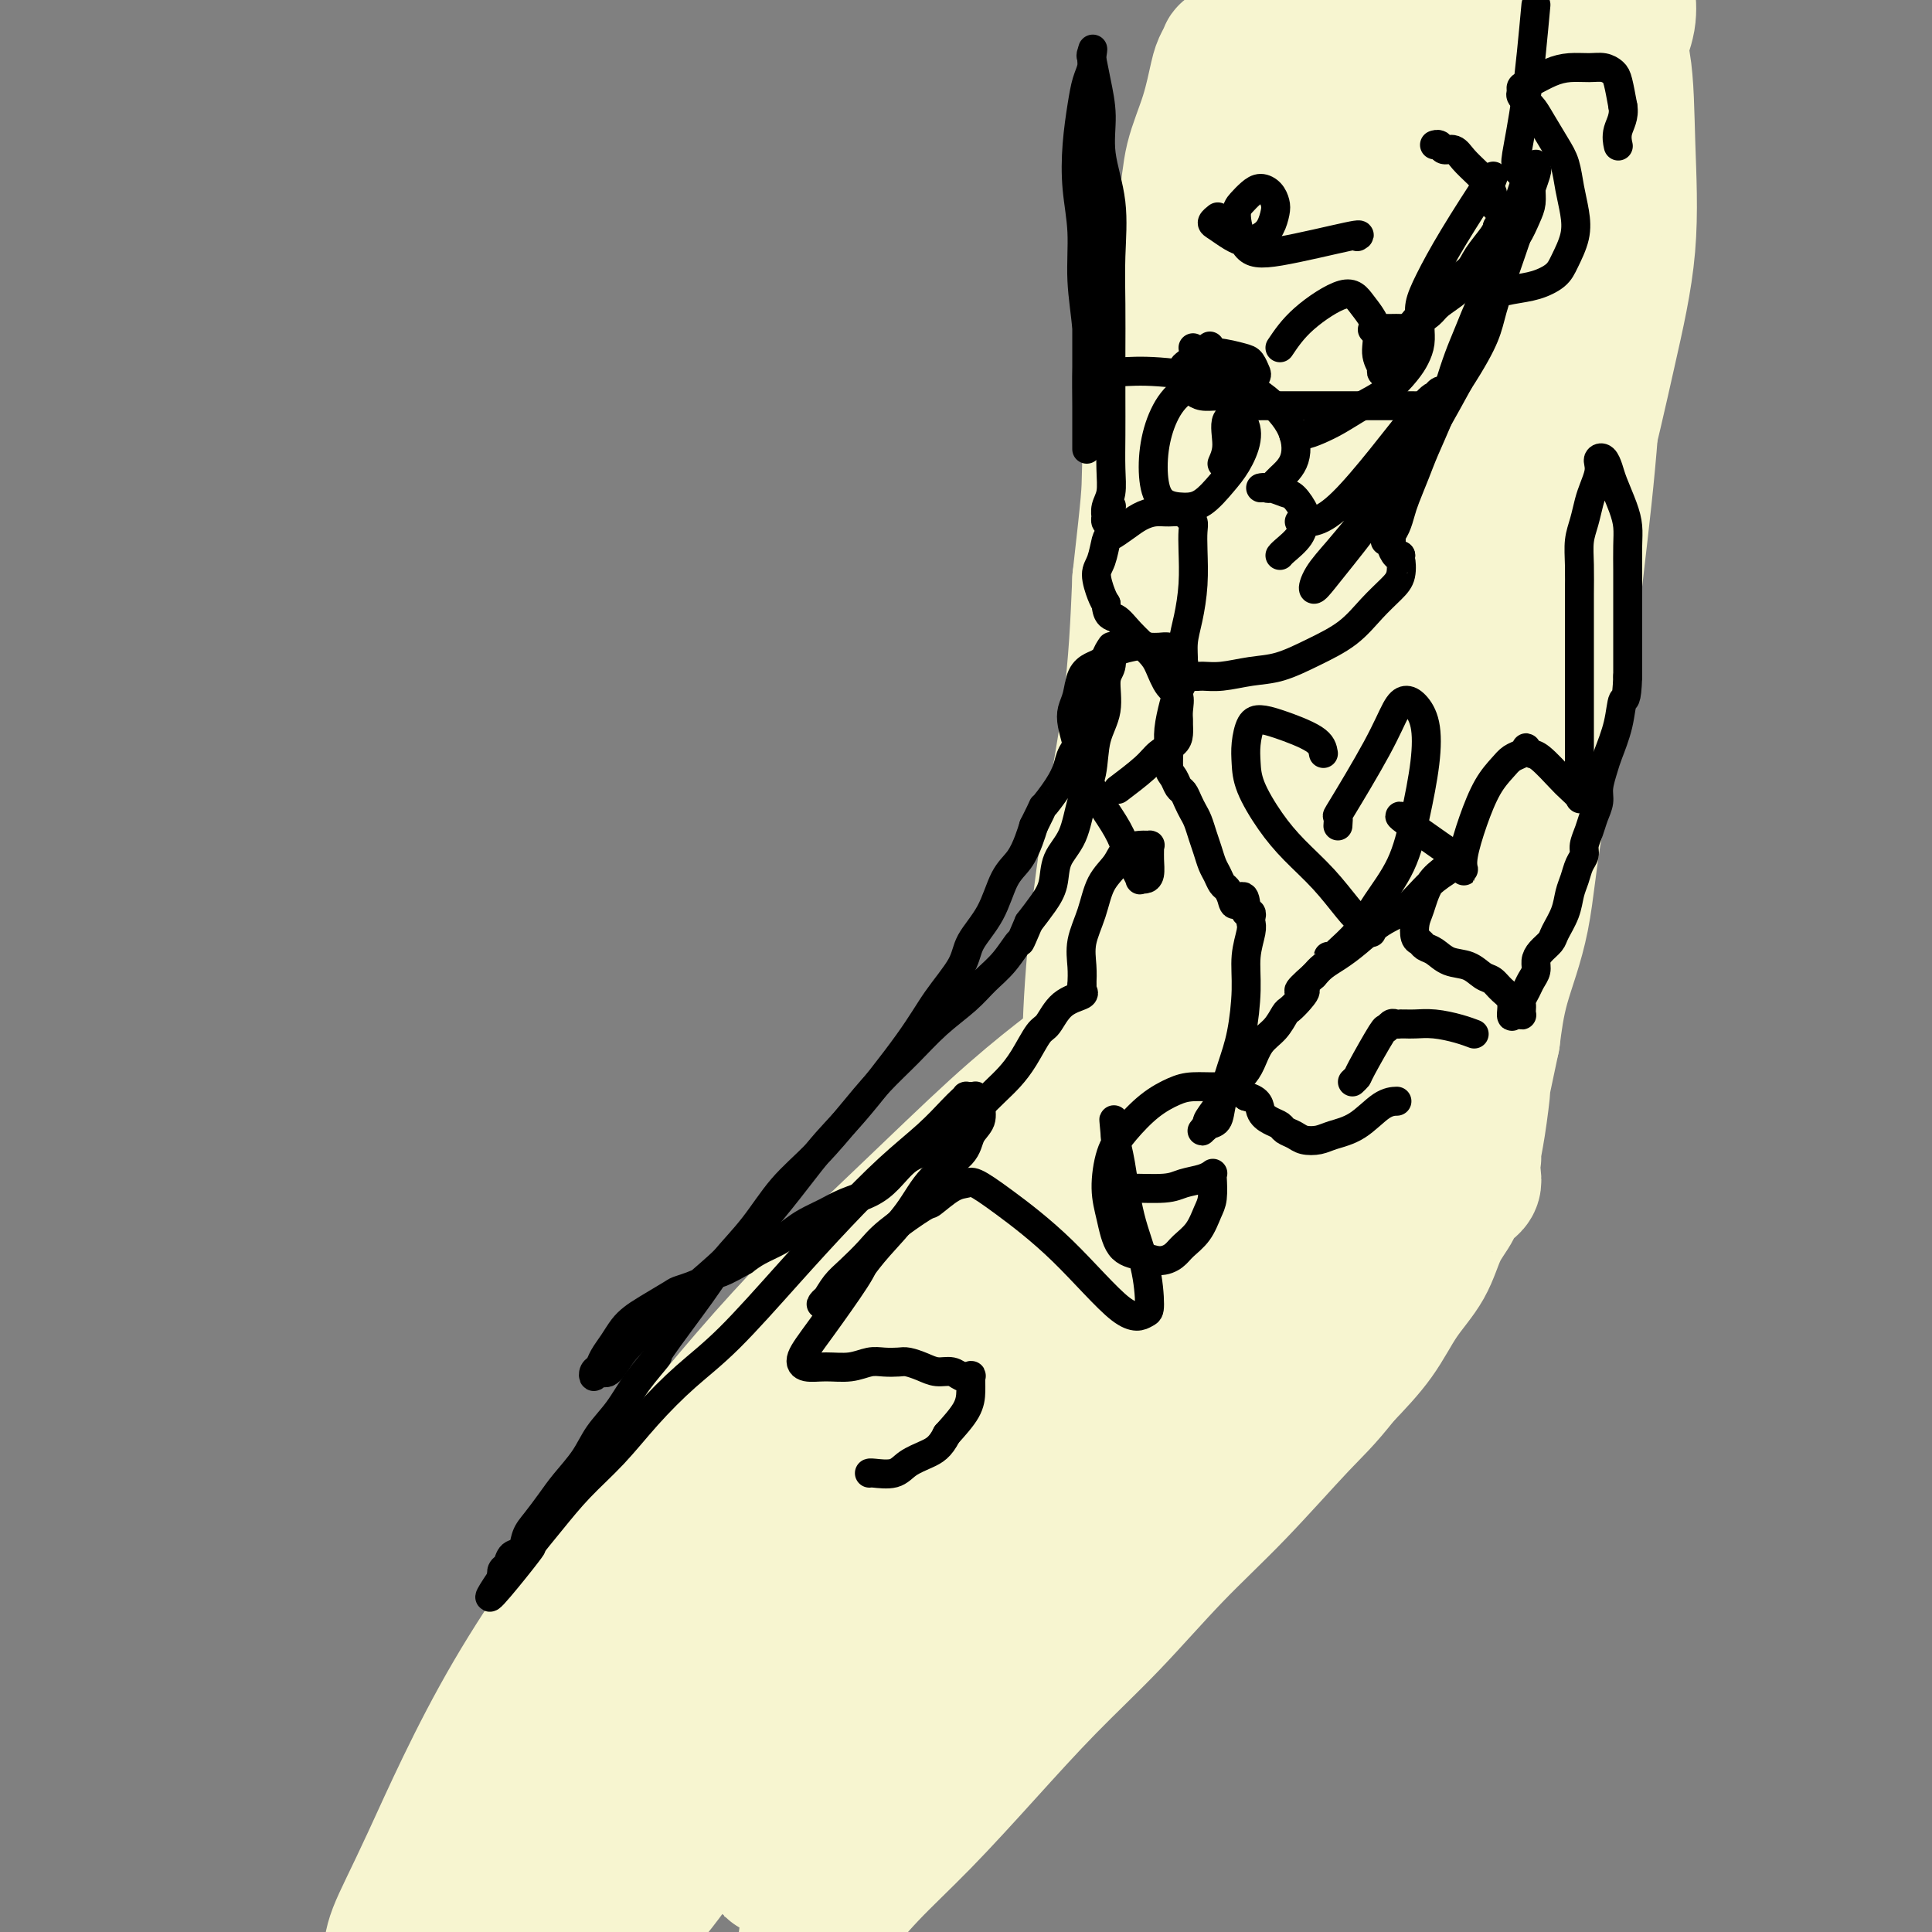
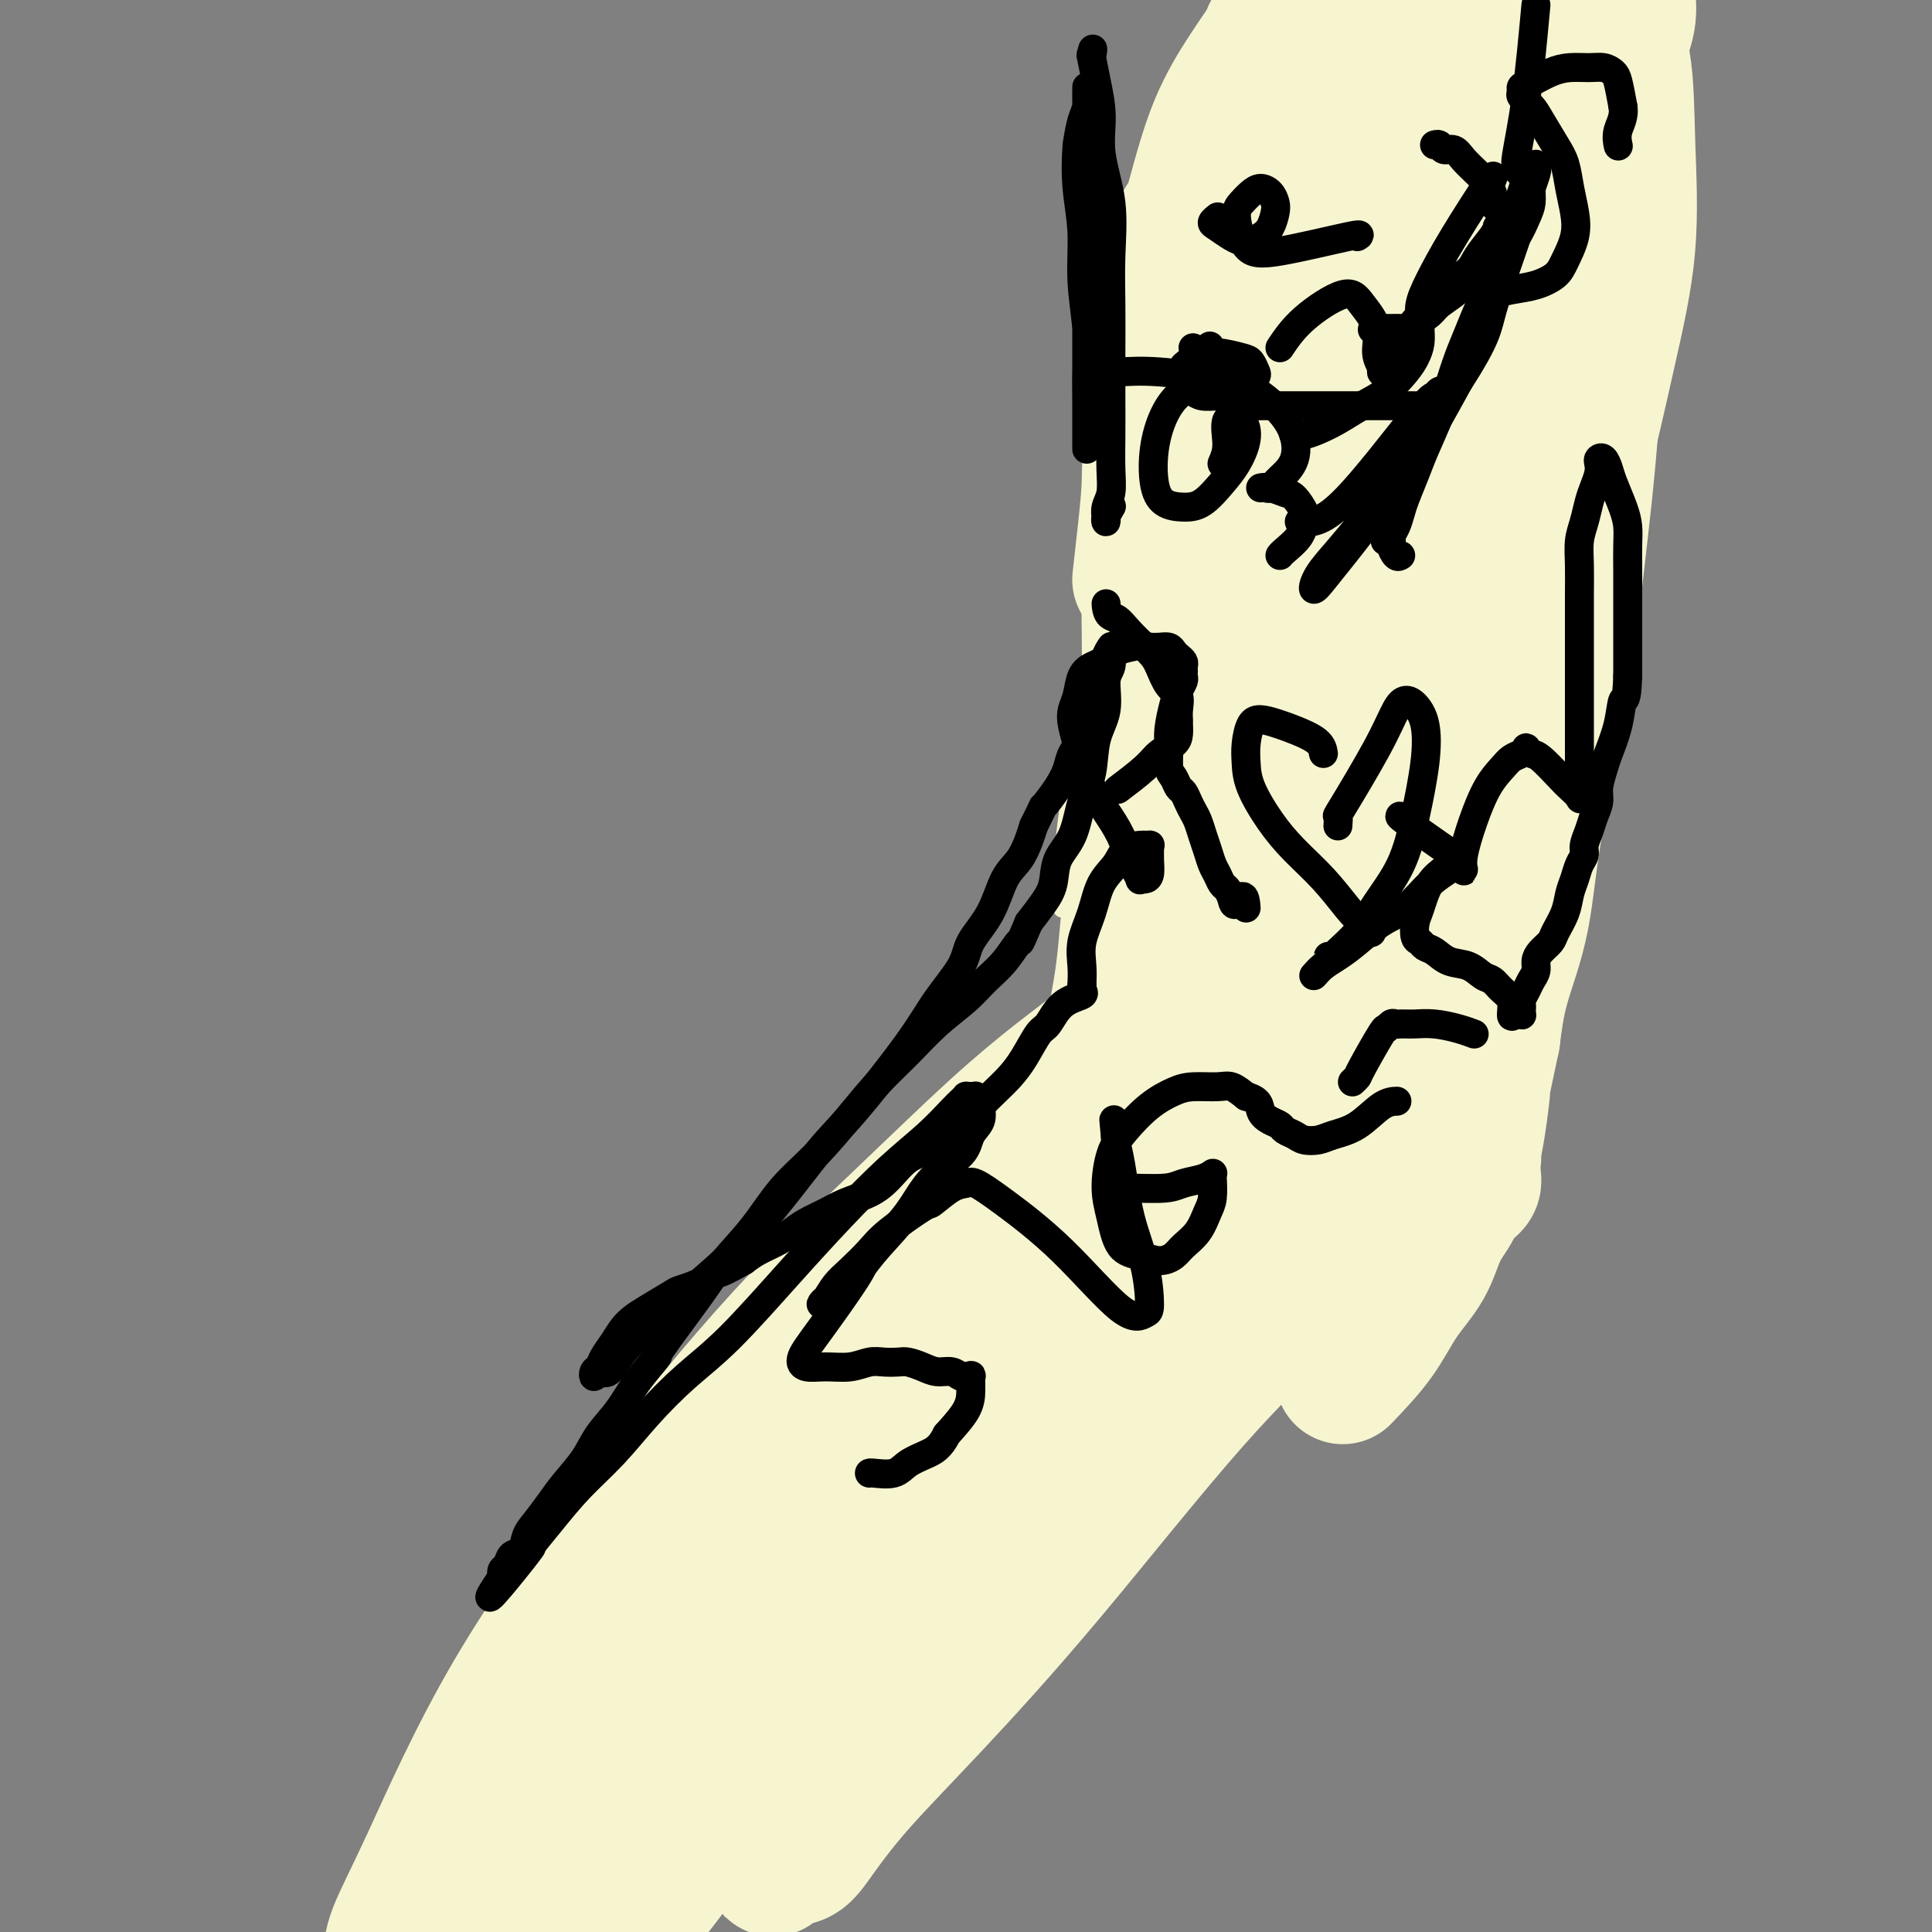
<svg xmlns="http://www.w3.org/2000/svg" viewBox="0 0 400 400" version="1.1">
  <rect x="0" y="0" width="400" height="400" fill="#808080" stroke="none" />
  <g fill="none" stroke="#F7F5D0" stroke-width="4" stroke-linecap="round" stroke-linejoin="round">
    <path d="M242,22c-0.345,10.149 -0.689,20.298 -1,29c-0.311,8.702 -0.587,15.957 -2,24c-1.413,8.043 -3.962,16.874 -6,26c-2.038,9.126 -3.565,18.546 -5,27c-1.435,8.454 -2.777,15.940 -4,23c-1.223,7.060 -2.328,13.692 -3,19c-0.672,5.308 -0.910,9.290 -1,12c-0.090,2.710 -0.033,4.148 0,5c0.033,0.852 0.043,1.116 0,1c-0.043,-0.116 -0.137,-0.614 0,-3c0.137,-2.386 0.506,-6.660 2,-14c1.494,-7.340 4.112,-17.744 7,-28c2.888,-10.256 6.045,-20.362 9,-30c2.955,-9.638 5.710,-18.807 8,-27c2.290,-8.193 4.117,-15.411 6,-22c1.883,-6.589 3.823,-12.550 5,-17c1.177,-4.450 1.593,-7.388 2,-10c0.407,-2.612 0.806,-4.896 1,-6c0.194,-1.104 0.185,-1.028 0,-1c-0.185,0.028 -0.544,0.007 -1,1c-0.456,0.993 -1.007,2.998 -3,9c-1.993,6.002 -5.426,16.001 -8,26c-2.574,9.999 -4.287,20.000 -6,30" />
    <path d="M242,96c-3.546,15.586 -3.412,22.049 -4,30c-0.588,7.951 -1.898,17.388 -3,26c-1.102,8.612 -1.998,16.397 -3,23c-1.002,6.603 -2.112,12.023 -3,16c-0.888,3.977 -1.555,6.511 -2,9c-0.445,2.489 -0.669,4.932 -1,6c-0.331,1.068 -0.769,0.760 -1,1c-0.231,0.240 -0.254,1.026 0,0c0.254,-1.026 0.787,-3.865 1,-5c0.213,-1.135 0.107,-0.568 0,0" />
  </g>
  <g fill="none" stroke="#F7F5D0" stroke-width="28" stroke-linecap="round" stroke-linejoin="round">
    <path d="M258,26c-0.349,7.279 -0.699,14.557 -2,22c-1.301,7.443 -3.555,15.049 -5,21c-1.445,5.951 -2.081,10.247 -3,15c-0.919,4.753 -2.122,9.963 -3,16c-0.878,6.037 -1.432,12.900 -2,20c-0.568,7.100 -1.149,14.435 -2,22c-0.851,7.565 -1.972,15.359 -3,23c-1.028,7.641 -1.963,15.128 -3,22c-1.037,6.872 -2.176,13.128 -3,19c-0.824,5.872 -1.332,11.361 -2,16c-0.668,4.639 -1.496,8.428 -2,12c-0.504,3.572 -0.685,6.927 -1,9c-0.315,2.073 -0.764,2.864 -1,3c-0.236,0.136 -0.258,-0.384 0,-1c0.258,-0.616 0.797,-1.329 1,-4c0.203,-2.671 0.069,-7.301 1,-14c0.931,-6.699 2.928,-15.466 4,-22c1.072,-6.534 1.220,-10.836 2,-18c0.780,-7.164 2.193,-17.189 3,-26c0.807,-8.811 1.010,-16.408 1,-24c-0.010,-7.592 -0.232,-15.181 0,-22c0.232,-6.819 0.918,-12.869 1,-19c0.082,-6.131 -0.439,-12.343 0,-18c0.439,-5.657 1.840,-10.759 3,-16c1.160,-5.241 2.080,-10.620 3,-16" />
-     <path d="M245,46c1.229,-7.468 1.300,-10.138 2,-13c0.700,-2.862 2.029,-5.915 3,-9c0.971,-3.085 1.584,-6.203 2,-8c0.416,-1.797 0.633,-2.273 1,-3c0.367,-0.727 0.882,-1.706 1,-2c0.118,-0.294 -0.161,0.096 0,0c0.161,-0.096 0.760,-0.677 1,0c0.240,0.677 0.119,2.614 0,4c-0.119,1.386 -0.238,2.223 0,4c0.238,1.777 0.831,4.495 1,7c0.169,2.505 -0.085,4.797 0,10c0.085,5.203 0.511,13.318 0,21c-0.511,7.682 -1.959,14.932 -3,23c-1.041,8.068 -1.676,16.955 -3,26c-1.324,9.045 -3.338,18.247 -5,27c-1.662,8.753 -2.974,17.057 -4,25c-1.026,7.943 -1.766,15.524 -3,22c-1.234,6.476 -2.960,11.848 -4,17c-1.040,5.152 -1.393,10.083 -2,14c-0.607,3.917 -1.468,6.818 -2,9c-0.532,2.182 -0.734,3.643 -1,5c-0.266,1.357 -0.595,2.610 -1,3c-0.405,0.390 -0.886,-0.084 -1,0c-0.114,0.084 0.141,0.724 0,0c-0.141,-0.724 -0.676,-2.813 -1,-6c-0.324,-3.187 -0.437,-7.473 0,-15c0.437,-7.527 1.425,-18.296 3,-29c1.575,-10.704 3.736,-21.344 5,-31c1.264,-9.656 1.632,-18.328 2,-27" />
    <path d="M236,120c1.971,-17.437 1.897,-17.531 2,-22c0.103,-4.469 0.382,-13.313 1,-20c0.618,-6.687 1.573,-11.216 3,-17c1.427,-5.784 3.325,-12.822 5,-19c1.675,-6.178 3.128,-11.497 5,-16c1.872,-4.503 4.165,-8.189 6,-11c1.835,-2.811 3.213,-4.746 4,-6c0.787,-1.254 0.982,-1.826 1,-2c0.018,-0.174 -0.140,0.050 0,0c0.140,-0.050 0.577,-0.376 1,0c0.423,0.376 0.831,1.452 1,3c0.169,1.548 0.099,3.567 0,5c-0.099,1.433 -0.225,2.279 0,5c0.225,2.721 0.803,7.319 1,12c0.197,4.681 0.013,9.447 0,16c-0.013,6.553 0.145,14.892 0,23c-0.145,8.108 -0.594,15.984 -1,25c-0.406,9.016 -0.769,19.172 -1,29c-0.231,9.828 -0.330,19.327 -1,29c-0.670,9.673 -1.912,19.520 -3,28c-1.088,8.480 -2.021,15.592 -3,22c-0.979,6.408 -2.003,12.113 -3,17c-0.997,4.887 -1.967,8.956 -3,12c-1.033,3.044 -2.128,5.061 -3,7c-0.872,1.939 -1.519,3.798 -2,5c-0.481,1.202 -0.796,1.745 -1,2c-0.204,0.255 -0.298,0.220 -1,0c-0.702,-0.220 -2.013,-0.626 -3,-2c-0.987,-1.374 -1.650,-3.716 -2,-8c-0.350,-4.284 -0.386,-10.510 0,-19c0.386,-8.490 1.193,-19.245 2,-30" />
    <path d="M241,188c1.104,-14.556 2.864,-26.448 5,-41c2.136,-14.552 4.647,-31.766 7,-48c2.353,-16.234 4.546,-31.487 6,-44c1.454,-12.513 2.168,-22.286 3,-30c0.832,-7.714 1.782,-13.369 3,-18c1.218,-4.631 2.704,-8.237 4,-11c1.296,-2.763 2.401,-4.682 3,-6c0.599,-1.318 0.692,-2.034 1,-2c0.308,0.034 0.831,0.819 1,2c0.169,1.181 -0.014,2.758 0,5c0.014,2.242 0.227,5.149 0,8c-0.227,2.851 -0.894,5.647 -1,11c-0.106,5.353 0.351,13.264 1,21c0.649,7.736 1.492,15.296 2,23c0.508,7.704 0.681,15.552 1,24c0.319,8.448 0.783,17.495 1,27c0.217,9.505 0.186,19.466 0,29c-0.186,9.534 -0.528,18.641 -1,27c-0.472,8.359 -1.076,15.971 -2,22c-0.924,6.029 -2.169,10.476 -3,15c-0.831,4.524 -1.249,9.123 -2,12c-0.751,2.877 -1.836,4.030 -3,6c-1.164,1.970 -2.409,4.757 -3,6c-0.591,1.243 -0.530,0.943 -1,1c-0.470,0.057 -1.472,0.472 -2,1c-0.528,0.528 -0.581,1.169 -1,1c-0.419,-0.169 -1.205,-1.148 -2,-2c-0.795,-0.852 -1.599,-1.575 -2,-5c-0.401,-3.425 -0.400,-9.550 0,-16c0.400,-6.450 1.200,-13.225 2,-20" />
    <path d="M258,186c1.159,-11.453 3.055,-22.086 5,-35c1.945,-12.914 3.937,-28.109 6,-43c2.063,-14.891 4.195,-29.477 6,-42c1.805,-12.523 3.281,-22.984 5,-32c1.719,-9.016 3.680,-16.589 5,-23c1.320,-6.411 2.000,-11.661 3,-16c1.000,-4.339 2.321,-7.767 3,-10c0.679,-2.233 0.718,-3.271 1,-4c0.282,-0.729 0.809,-1.147 1,-1c0.191,0.147 0.045,0.861 0,2c-0.045,1.139 0.010,2.705 0,5c-0.010,2.295 -0.084,5.319 0,8c0.084,2.681 0.325,5.019 1,10c0.675,4.981 1.784,12.604 3,20c1.216,7.396 2.539,14.565 3,22c0.461,7.435 0.060,15.135 0,23c-0.060,7.865 0.221,15.895 0,25c-0.221,9.105 -0.944,19.284 -2,29c-1.056,9.716 -2.445,18.970 -4,28c-1.555,9.030 -3.274,17.837 -5,26c-1.726,8.163 -3.457,15.682 -5,22c-1.543,6.318 -2.896,11.433 -4,16c-1.104,4.567 -1.958,8.584 -3,12c-1.042,3.416 -2.272,6.232 -3,8c-0.728,1.768 -0.953,2.489 -1,3c-0.047,0.511 0.084,0.814 0,1c-0.084,0.186 -0.383,0.256 -1,0c-0.617,-0.256 -1.551,-0.838 -2,-2c-0.449,-1.162 -0.414,-2.903 0,-6c0.414,-3.097 1.207,-7.548 2,-12" />
    <path d="M272,220c1.228,-6.889 3.296,-15.113 5,-25c1.704,-9.887 3.042,-21.437 5,-34c1.958,-12.563 4.534,-26.138 7,-40c2.466,-13.862 4.820,-28.011 7,-40c2.180,-11.989 4.187,-21.818 6,-30c1.813,-8.182 3.434,-14.717 5,-21c1.566,-6.283 3.077,-12.314 5,-17c1.923,-4.686 4.259,-8.026 6,-11c1.741,-2.974 2.886,-5.581 4,-8c1.114,-2.419 2.196,-4.649 3,-6c0.804,-1.351 1.329,-1.821 2,-2c0.671,-0.179 1.487,-0.067 2,0c0.513,0.067 0.722,0.088 1,1c0.278,0.912 0.624,2.715 1,4c0.376,1.285 0.783,2.052 1,4c0.217,1.948 0.244,5.078 1,8c0.756,2.922 2.243,5.636 3,10c0.757,4.364 0.786,10.377 1,17c0.214,6.623 0.615,13.855 0,21c-0.615,7.145 -2.245,14.202 -4,22c-1.755,7.798 -3.634,16.336 -6,25c-2.366,8.664 -5.218,17.455 -8,26c-2.782,8.545 -5.494,16.844 -8,25c-2.506,8.156 -4.805,16.168 -7,24c-2.195,7.832 -4.286,15.483 -6,23c-1.714,7.517 -3.051,14.900 -4,21c-0.949,6.100 -1.508,10.916 -2,15c-0.492,4.084 -0.915,7.435 -1,10c-0.085,2.565 0.170,4.344 0,5c-0.170,0.656 -0.763,0.187 -1,0c-0.237,-0.187 -0.119,-0.094 0,0" />
    <path d="M290,247c-1.635,7.831 -1.724,1.908 -2,-2c-0.276,-3.908 -0.741,-5.802 -1,-9c-0.259,-3.198 -0.312,-7.702 0,-14c0.312,-6.298 0.989,-14.391 2,-23c1.011,-8.609 2.355,-17.732 4,-28c1.645,-10.268 3.591,-21.679 6,-33c2.409,-11.321 5.282,-22.551 8,-33c2.718,-10.449 5.280,-20.116 8,-29c2.720,-8.884 5.598,-16.983 8,-24c2.402,-7.017 4.328,-12.952 6,-18c1.672,-5.048 3.089,-9.210 4,-13c0.911,-3.790 1.316,-7.209 2,-10c0.684,-2.791 1.647,-4.954 2,-7c0.353,-2.046 0.096,-3.975 0,-5c-0.096,-1.025 -0.032,-1.147 0,-2c0.032,-0.853 0.031,-2.438 0,-3c-0.031,-0.562 -0.093,-0.101 0,0c0.093,0.101 0.341,-0.159 0,0c-0.341,0.159 -1.273,0.738 -2,2c-0.727,1.262 -1.251,3.208 -2,5c-0.749,1.792 -1.722,3.429 -2,7c-0.278,3.571 0.139,9.075 0,16c-0.139,6.925 -0.835,15.270 -1,24c-0.165,8.730 0.202,17.844 0,27c-0.202,9.156 -0.972,18.355 -2,28c-1.028,9.645 -2.313,19.738 -3,27c-0.687,7.262 -0.775,11.695 -2,18c-1.225,6.305 -3.586,14.484 -5,22c-1.414,7.516 -1.881,14.370 -3,20c-1.119,5.630 -2.891,10.037 -4,14c-1.109,3.963 -1.554,7.481 -2,11" />
    <path d="M309,215c-2.574,12.227 -2.009,9.293 -2,10c0.009,0.707 -0.537,5.055 -1,8c-0.463,2.945 -0.842,4.488 -1,6c-0.158,1.512 -0.095,2.992 0,4c0.095,1.008 0.220,1.542 0,2c-0.220,0.458 -0.787,0.838 -1,1c-0.213,0.162 -0.071,0.106 0,0c0.071,-0.106 0.071,-0.263 0,-1c-0.071,-0.737 -0.214,-2.055 0,-3c0.214,-0.945 0.787,-1.519 1,-2c0.213,-0.481 0.068,-0.871 0,-1c-0.068,-0.129 -0.060,0.002 0,0c0.060,-0.002 0.173,-0.136 0,0c-0.173,0.136 -0.630,0.543 -1,1c-0.370,0.457 -0.653,0.963 -1,2c-0.347,1.037 -0.760,2.606 -1,4c-0.240,1.394 -0.309,2.614 -1,4c-0.691,1.386 -2.006,2.938 -3,5c-0.994,2.062 -1.669,4.635 -3,7c-1.331,2.365 -3.320,4.521 -5,7c-1.680,2.479 -3.051,5.280 -5,8c-1.949,2.720 -4.474,5.360 -7,8" />
-     <path d="M278,285c-4.046,5.136 -5.662,6.475 -9,10c-3.338,3.525 -8.400,9.237 -13,14c-4.600,4.763 -8.739,8.577 -13,13c-4.261,4.423 -8.644,9.457 -13,14c-4.356,4.543 -8.687,8.597 -13,13c-4.313,4.403 -8.610,9.157 -13,14c-4.390,4.843 -8.872,9.777 -13,14c-4.128,4.223 -7.900,7.735 -11,11c-3.100,3.265 -5.526,6.283 -7,8c-1.474,1.717 -1.996,2.134 -3,3c-1.004,0.866 -2.491,2.181 -3,3c-0.509,0.819 -0.039,1.141 0,1c0.039,-0.141 -0.354,-0.745 0,-2c0.354,-1.255 1.456,-3.162 4,-7c2.544,-3.838 6.530,-9.607 14,-20c7.470,-10.393 18.424,-25.411 28,-37c9.576,-11.589 17.776,-19.749 24,-27c6.224,-7.251 10.474,-13.593 15,-19c4.526,-5.407 9.329,-9.880 13,-14c3.671,-4.120 6.209,-7.889 9,-11c2.791,-3.111 5.834,-5.566 8,-8c2.166,-2.434 3.456,-4.848 5,-7c1.544,-2.152 3.342,-4.041 4,-5c0.658,-0.959 0.177,-0.989 0,-1c-0.177,-0.011 -0.051,-0.003 0,0c0.051,0.003 0.025,0.002 0,0" />
    <path d="M291,245c11.272,-13.977 0.452,-2.919 -4,2c-4.452,4.919 -2.534,3.699 -3,4c-0.466,0.301 -3.314,2.125 -6,5c-2.686,2.875 -5.209,6.803 -10,12c-4.791,5.197 -11.849,11.663 -21,22c-9.151,10.337 -20.394,24.546 -30,36c-9.606,11.454 -17.575,20.154 -24,27c-6.425,6.846 -11.308,11.839 -15,16c-3.692,4.161 -6.195,7.492 -8,10c-1.805,2.508 -2.914,4.194 -4,5c-1.086,0.806 -2.149,0.733 -3,1c-0.851,0.267 -1.491,0.874 -2,1c-0.509,0.126 -0.886,-0.228 -1,0c-0.114,0.228 0.037,1.038 0,1c-0.037,-0.038 -0.261,-0.924 0,-2c0.261,-1.076 1.008,-2.343 2,-5c0.992,-2.657 2.228,-6.703 5,-14c2.772,-7.297 7.079,-17.846 14,-30c6.921,-12.154 16.454,-25.913 25,-37c8.546,-11.087 16.103,-19.502 23,-27c6.897,-7.498 13.133,-14.078 19,-20c5.867,-5.922 11.365,-11.187 15,-15c3.635,-3.813 5.408,-6.176 7,-8c1.592,-1.824 3.005,-3.109 4,-4c0.995,-0.891 1.573,-1.388 1,-1c-0.573,0.388 -2.298,1.661 -4,3c-1.702,1.339 -3.381,2.745 -5,4c-1.619,1.255 -3.177,2.359 -8,7c-4.823,4.641 -12.912,12.821 -21,21" />
    <path d="M237,259c-8.280,8.447 -10.479,12.565 -18,22c-7.521,9.435 -20.364,24.187 -30,36c-9.636,11.813 -16.064,20.685 -22,29c-5.936,8.315 -11.381,16.072 -16,23c-4.619,6.928 -8.411,13.027 -12,18c-3.589,4.973 -6.975,8.821 -10,12c-3.025,3.179 -5.689,5.688 -8,8c-2.311,2.312 -4.268,4.428 -6,6c-1.732,1.572 -3.238,2.600 -4,3c-0.762,0.400 -0.781,0.171 -1,0c-0.219,-0.171 -0.640,-0.283 -1,-1c-0.360,-0.717 -0.660,-2.038 0,-4c0.660,-1.962 2.279,-4.566 5,-11c2.721,-6.434 6.544,-16.700 13,-29c6.456,-12.300 15.547,-26.634 24,-39c8.453,-12.366 16.269,-22.763 23,-31c6.731,-8.237 12.376,-14.315 18,-20c5.624,-5.685 11.228,-10.977 16,-16c4.772,-5.023 8.713,-9.778 13,-14c4.287,-4.222 8.920,-7.912 13,-12c4.080,-4.088 7.607,-8.575 11,-12c3.393,-3.425 6.651,-5.789 9,-8c2.349,-2.211 3.791,-4.269 5,-6c1.209,-1.731 2.187,-3.137 3,-4c0.813,-0.863 1.461,-1.184 1,-1c-0.461,0.184 -2.031,0.874 -4,2c-1.969,1.126 -4.338,2.688 -6,4c-1.662,1.312 -2.618,2.375 -9,8c-6.382,5.625 -18.191,15.813 -30,26" />
    <path d="M214,248c-14.531,12.379 -26.857,23.828 -38,35c-11.143,11.172 -21.103,22.069 -30,32c-8.897,9.931 -16.730,18.898 -22,26c-5.270,7.102 -7.975,12.340 -14,21c-6.025,8.660 -15.369,20.741 -20,27c-4.631,6.259 -4.547,6.697 -5,8c-0.453,1.303 -1.442,3.473 -2,5c-0.558,1.527 -0.686,2.413 -1,3c-0.314,0.587 -0.816,0.877 -1,1c-0.184,0.123 -0.052,0.081 0,0c0.052,-0.081 0.025,-0.200 0,-1c-0.025,-0.800 -0.046,-2.281 1,-5c1.046,-2.719 3.159,-6.676 7,-15c3.841,-8.324 9.411,-21.016 17,-34c7.589,-12.984 17.199,-26.260 27,-39c9.801,-12.740 19.795,-24.943 29,-35c9.205,-10.057 17.622,-17.967 25,-25c7.378,-7.033 13.716,-13.190 19,-18c5.284,-4.810 9.513,-8.272 13,-11c3.487,-2.728 6.230,-4.720 9,-7c2.770,-2.280 5.565,-4.847 8,-7c2.435,-2.153 4.510,-3.893 6,-5c1.490,-1.107 2.395,-1.582 3,-2c0.605,-0.418 0.911,-0.781 1,-1c0.089,-0.219 -0.038,-0.296 0,0c0.038,0.296 0.241,0.964 0,2c-0.241,1.036 -0.926,2.439 -2,4c-1.074,1.561 -2.537,3.281 -4,5" />
    <path d="M240,212c-1.588,2.335 -3.059,3.173 -5,5c-1.941,1.827 -4.352,4.643 -8,9c-3.648,4.357 -8.533,10.256 -14,16c-5.467,5.744 -11.517,11.334 -18,18c-6.483,6.666 -13.399,14.410 -21,23c-7.601,8.590 -15.887,18.027 -23,27c-7.113,8.973 -13.052,17.484 -18,24c-4.948,6.516 -8.904,11.038 -12,15c-3.096,3.962 -5.332,7.364 -7,10c-1.668,2.636 -2.768,4.506 -4,7c-1.232,2.494 -2.595,5.612 -4,8c-1.405,2.388 -2.853,4.048 -4,6c-1.147,1.952 -1.992,4.197 -3,6c-1.008,1.803 -2.179,3.163 -3,4c-0.821,0.837 -1.292,1.152 -2,2c-0.708,0.848 -1.652,2.228 -2,3c-0.348,0.772 -0.099,0.935 0,1c0.099,0.065 0.050,0.033 0,0" />
  </g>
  <g fill="none" stroke="#000000" stroke-width="6" stroke-linecap="round" stroke-linejoin="round">
    <path d="M247,72c0.107,0.449 0.214,0.898 1,1c0.786,0.102 2.250,-0.142 4,0c1.750,0.142 3.786,0.672 5,1c1.214,0.328 1.606,0.455 2,1c0.394,0.545 0.790,1.509 1,2c0.210,0.491 0.233,0.510 0,1c-0.233,0.490 -0.723,1.453 -1,2c-0.277,0.547 -0.340,0.680 -1,1c-0.660,0.320 -1.917,0.829 -3,1c-1.083,0.171 -1.993,0.005 -3,0c-1.007,-0.005 -2.112,0.150 -3,0c-0.888,-0.150 -1.558,-0.604 -2,-1c-0.442,-0.396 -0.654,-0.734 -1,-1c-0.346,-0.266 -0.824,-0.461 -1,-1c-0.176,-0.539 -0.050,-1.424 0,-2c0.050,-0.576 0.024,-0.845 0,-1c-0.024,-0.155 -0.045,-0.196 1,-1c1.045,-0.804 3.156,-2.373 4,-3c0.844,-0.627 0.422,-0.314 0,0" />
    <path d="M250,76c3.485,1.505 6.969,3.010 10,5c3.031,1.990 5.608,4.467 7,7c1.392,2.533 1.597,5.124 1,7c-0.597,1.876 -1.997,3.038 -3,4c-1.003,0.962 -1.607,1.725 -2,2c-0.393,0.275 -0.573,0.061 -1,0c-0.427,-0.061 -1.102,0.032 -1,0c0.102,-0.032 0.980,-0.189 2,0c1.020,0.189 2.181,0.725 3,1c0.819,0.275 1.295,0.291 2,1c0.705,0.709 1.639,2.113 2,3c0.361,0.887 0.149,1.257 0,2c-0.149,0.743 -0.236,1.859 -1,3c-0.764,1.141 -2.206,2.307 -3,3c-0.794,0.693 -0.941,0.912 -1,1c-0.059,0.088 -0.029,0.044 0,0" />
    <path d="M253,96c0.502,-1.148 1.005,-2.295 1,-4c-0.005,-1.705 -0.517,-3.966 0,-5c0.517,-1.034 2.064,-0.841 3,0c0.936,0.841 1.262,2.331 1,4c-0.262,1.669 -1.113,3.518 -2,5c-0.887,1.482 -1.810,2.598 -3,4c-1.190,1.402 -2.646,3.091 -4,4c-1.354,0.909 -2.607,1.038 -4,1c-1.393,-0.038 -2.927,-0.244 -4,-1c-1.073,-0.756 -1.685,-2.063 -2,-4c-0.315,-1.937 -0.333,-4.505 0,-7c0.333,-2.495 1.017,-4.917 2,-7c0.983,-2.083 2.263,-3.826 4,-5c1.737,-1.174 3.929,-1.778 5,-2c1.071,-0.222 1.020,-0.064 1,0c-0.020,0.064 -0.010,0.032 0,0" />
    <path d="M265,72c1.304,-1.940 2.607,-3.881 5,-6c2.393,-2.119 5.875,-4.418 8,-5c2.125,-0.582 2.895,0.551 4,2c1.105,1.449 2.547,3.213 3,5c0.453,1.787 -0.082,3.596 0,5c0.082,1.404 0.782,2.404 1,3c0.218,0.596 -0.047,0.788 0,1c0.047,0.212 0.407,0.444 1,0c0.593,-0.444 1.419,-1.563 2,-3c0.581,-1.437 0.916,-3.193 2,-5c1.084,-1.807 2.916,-3.665 4,-5c1.084,-1.335 1.419,-2.148 2,-3c0.581,-0.852 1.407,-1.744 2,-2c0.593,-0.256 0.954,0.122 1,0c0.046,-0.122 -0.221,-0.744 0,-1c0.221,-0.256 0.931,-0.145 1,0c0.069,0.145 -0.504,0.323 0,0c0.504,-0.323 2.083,-1.149 3,-2c0.917,-0.851 1.170,-1.729 2,-3c0.830,-1.271 2.237,-2.935 3,-4c0.763,-1.065 0.881,-1.533 1,-2" />
    <path d="M310,47c3.736,-5.265 1.076,-3.926 0,-4c-1.076,-0.074 -0.568,-1.560 -1,-3c-0.432,-1.440 -1.803,-2.835 -3,-4c-1.197,-1.165 -2.219,-2.102 -3,-3c-0.781,-0.898 -1.320,-1.757 -2,-2c-0.680,-0.243 -1.502,0.131 -2,0c-0.498,-0.131 -0.673,-0.766 -1,-1c-0.327,-0.234 -0.808,-0.067 -1,0c-0.192,0.067 -0.096,0.033 0,0" />
    <path d="M281,49c0.545,-0.327 1.091,-0.654 -2,0c-3.091,0.654 -9.817,2.288 -14,3c-4.183,0.712 -5.823,0.502 -7,-1c-1.177,-1.502 -1.892,-4.295 -2,-6c-0.108,-1.705 0.391,-2.321 1,-3c0.609,-0.679 1.327,-1.420 2,-2c0.673,-0.580 1.302,-0.997 2,-1c0.698,-0.003 1.464,0.408 2,1c0.536,0.592 0.842,1.364 1,2c0.158,0.636 0.167,1.135 0,2c-0.167,0.865 -0.510,2.095 -1,3c-0.490,0.905 -1.127,1.483 -2,2c-0.873,0.517 -1.981,0.972 -3,1c-1.019,0.028 -1.947,-0.371 -3,-1c-1.053,-0.629 -2.231,-1.488 -3,-2c-0.769,-0.512 -1.130,-0.676 -1,-1c0.130,-0.324 0.751,-0.807 1,-1c0.249,-0.193 0.124,-0.097 0,0" />
    <path d="M307,61c-0.021,0.095 -0.042,0.190 1,0c1.042,-0.190 3.148,-0.664 5,-1c1.852,-0.336 3.450,-0.532 5,-1c1.550,-0.468 3.053,-1.208 4,-2c0.947,-0.792 1.337,-1.636 2,-3c0.663,-1.364 1.598,-3.248 2,-5c0.402,-1.752 0.270,-3.372 0,-5c-0.270,-1.628 -0.676,-3.265 -1,-5c-0.324,-1.735 -0.564,-3.568 -1,-5c-0.436,-1.432 -1.069,-2.464 -2,-4c-0.931,-1.536 -2.160,-3.578 -3,-5c-0.840,-1.422 -1.293,-2.225 -2,-3c-0.707,-0.775 -1.670,-1.520 -2,-2c-0.330,-0.480 -0.028,-0.693 0,-1c0.028,-0.307 -0.218,-0.709 0,-1c0.218,-0.291 0.901,-0.471 2,-1c1.099,-0.529 2.613,-1.407 4,-2c1.387,-0.593 2.648,-0.901 4,-1c1.352,-0.099 2.796,0.012 4,0c1.204,-0.012 2.168,-0.148 3,0c0.832,0.148 1.532,0.578 2,1c0.468,0.422 0.705,0.835 1,2c0.295,1.165 0.647,3.083 1,5" />
    <path d="M336,22c0.393,2.190 -0.625,3.667 -1,5c-0.375,1.333 -0.107,2.524 0,3c0.107,0.476 0.054,0.238 0,0" />
    <path d="M318,1c-0.619,6.723 -1.238,13.447 -2,19c-0.762,5.553 -1.665,9.937 -2,12c-0.335,2.063 -0.100,1.807 0,2c0.100,0.193 0.064,0.836 0,1c-0.064,0.164 -0.157,-0.150 0,0c0.157,0.150 0.564,0.763 1,1c0.436,0.237 0.902,0.097 1,0c0.098,-0.097 -0.172,-0.151 0,0c0.172,0.151 0.787,0.509 1,1c0.213,0.491 0.026,1.117 0,2c-0.026,0.883 0.111,2.024 0,3c-0.111,0.976 -0.468,1.787 -1,3c-0.532,1.213 -1.238,2.828 -2,4c-0.762,1.172 -1.578,1.899 -3,3c-1.422,1.101 -3.448,2.575 -5,4c-1.552,1.425 -2.629,2.802 -4,4c-1.371,1.198 -3.035,2.216 -4,3c-0.965,0.784 -1.231,1.334 -2,2c-0.769,0.666 -2.041,1.446 -3,2c-0.959,0.554 -1.605,0.880 -2,1c-0.395,0.120 -0.539,0.032 -1,0c-0.461,-0.032 -1.240,-0.009 -2,0c-0.760,0.009 -1.503,0.002 -2,0c-0.497,-0.002 -0.749,-0.001 -1,0" />
    <path d="M285,68c-1.711,0.467 -0.489,0.133 0,0c0.489,-0.133 0.244,-0.067 0,0" />
    <path d="M309,37c0.235,-0.585 0.469,-1.170 -1,1c-1.469,2.170 -4.643,7.094 -7,11c-2.357,3.906 -3.899,6.793 -5,9c-1.101,2.207 -1.762,3.735 -2,5c-0.238,1.265 -0.054,2.266 0,3c0.054,0.734 -0.021,1.200 0,2c0.021,0.800 0.138,1.932 0,3c-0.138,1.068 -0.532,2.071 -1,3c-0.468,0.929 -1.010,1.782 -2,3c-0.990,1.218 -2.429,2.799 -4,4c-1.571,1.201 -3.276,2.020 -5,3c-1.724,0.980 -3.467,2.119 -5,3c-1.533,0.881 -2.854,1.504 -4,2c-1.146,0.496 -2.116,0.864 -3,1c-0.884,0.136 -1.681,0.039 -2,0c-0.319,-0.039 -0.159,-0.019 0,0" />
-     <path d="M225,18c0.000,3.287 0.000,6.574 0,12c-0.000,5.426 -0.000,12.992 0,19c0.000,6.008 0.000,10.459 0,14c-0.000,3.541 -0.000,6.171 0,9c0.000,2.829 0.000,5.856 0,8c-0.000,2.144 -0.000,3.405 0,5c0.000,1.595 0.000,3.525 0,5c-0.000,1.475 -0.000,2.494 0,3c0.000,0.506 0.001,0.499 0,0c-0.001,-0.499 -0.004,-1.490 0,-3c0.004,-1.510 0.016,-3.538 0,-6c-0.016,-2.462 -0.060,-5.358 0,-8c0.060,-2.642 0.226,-5.029 0,-8c-0.226,-2.971 -0.842,-6.527 -1,-10c-0.158,-3.473 0.143,-6.862 0,-10c-0.143,-3.138 -0.728,-6.023 -1,-9c-0.272,-2.977 -0.231,-6.045 0,-9c0.231,-2.955 0.650,-5.797 1,-8c0.350,-2.203 0.630,-3.766 1,-5c0.370,-1.234 0.830,-2.140 1,-3c0.170,-0.860 0.048,-1.674 0,-2c-0.048,-0.326 -0.024,-0.163 0,0" />
+     <path d="M225,18c0.000,3.287 0.000,6.574 0,12c-0.000,5.426 -0.000,12.992 0,19c0.000,6.008 0.000,10.459 0,14c-0.000,3.541 -0.000,6.171 0,9c0.000,2.829 0.000,5.856 0,8c-0.000,2.144 -0.000,3.405 0,5c0.000,1.595 0.000,3.525 0,5c-0.000,1.475 -0.000,2.494 0,3c0.000,0.506 0.001,0.499 0,0c-0.001,-0.499 -0.004,-1.490 0,-3c0.004,-1.510 0.016,-3.538 0,-6c-0.016,-2.462 -0.060,-5.358 0,-8c0.060,-2.642 0.226,-5.029 0,-8c-0.226,-2.971 -0.842,-6.527 -1,-10c-0.158,-3.473 0.143,-6.862 0,-10c-0.143,-3.138 -0.728,-6.023 -1,-9c-0.272,-2.977 -0.231,-6.045 0,-9c0.350,-2.203 0.630,-3.766 1,-5c0.370,-1.234 0.830,-2.140 1,-3c0.170,-0.860 0.048,-1.674 0,-2c-0.048,-0.326 -0.024,-0.163 0,0" />
    <path d="M226,12c0.475,-3.014 0.164,-1.549 0,-1c-0.164,0.549 -0.180,0.182 0,1c0.180,0.818 0.556,2.819 1,5c0.444,2.181 0.956,4.540 1,7c0.044,2.460 -0.381,5.022 0,8c0.381,2.978 1.566,6.373 2,10c0.434,3.627 0.116,7.486 0,11c-0.116,3.514 -0.031,6.683 0,10c0.031,3.317 0.009,6.782 0,10c-0.009,3.218 -0.006,6.188 0,9c0.006,2.812 0.016,5.465 0,8c-0.016,2.535 -0.057,4.951 0,7c0.057,2.049 0.212,3.730 0,5c-0.212,1.270 -0.790,2.128 -1,3c-0.210,0.872 -0.053,1.757 0,2c0.053,0.243 0.000,-0.156 0,0c-0.000,0.156 0.051,0.867 0,1c-0.051,0.133 -0.206,-0.310 0,-1c0.206,-0.690 0.773,-1.626 1,-2c0.227,-0.374 0.113,-0.187 0,0" />
    <path d="M229,77c0.704,0.041 1.408,0.081 3,0c1.592,-0.081 4.073,-0.285 8,0c3.927,0.285 9.301,1.057 12,2c2.699,0.943 2.723,2.057 3,3c0.277,0.943 0.807,1.717 1,2c0.193,0.283 0.048,0.076 0,0c-0.048,-0.076 -0.000,-0.020 1,0c1.000,0.020 2.953,0.005 5,0c2.047,-0.005 4.190,-0.001 7,0c2.810,0.001 6.287,-0.001 9,0c2.713,0.001 4.660,0.004 7,0c2.340,-0.004 5.072,-0.015 7,0c1.928,0.015 3.053,0.056 4,0c0.947,-0.056 1.717,-0.207 2,0c0.283,0.207 0.081,0.774 0,1c-0.081,0.226 -0.040,0.113 0,0" />
    <path d="M269,108c2.221,0.234 4.441,0.469 9,-4c4.559,-4.469 11.456,-13.641 15,-18c3.544,-4.359 3.734,-3.904 4,-4c0.266,-0.096 0.606,-0.742 1,-1c0.394,-0.258 0.841,-0.127 1,0c0.159,0.127 0.030,0.249 0,1c-0.030,0.751 0.039,2.129 -1,4c-1.039,1.871 -3.186,4.234 -5,7c-1.814,2.766 -3.294,5.935 -6,10c-2.706,4.065 -6.637,9.026 -9,12c-2.363,2.974 -3.158,3.960 -4,5c-0.842,1.040 -1.731,2.135 -2,2c-0.269,-0.135 0.083,-1.499 1,-3c0.917,-1.501 2.400,-3.139 4,-5c1.600,-1.861 3.315,-3.943 5,-6c1.685,-2.057 3.338,-4.087 5,-6c1.662,-1.913 3.332,-3.707 5,-6c1.668,-2.293 3.334,-5.084 5,-8c1.666,-2.916 3.333,-5.958 5,-9" />
    <path d="M302,79c5.947,-9.228 5.814,-10.797 7,-15c1.186,-4.203 3.692,-11.040 5,-15c1.308,-3.960 1.419,-5.044 2,-7c0.581,-1.956 1.632,-4.784 2,-6c0.368,-1.216 0.054,-0.819 0,-1c-0.054,-0.181 0.151,-0.939 0,-1c-0.151,-0.061 -0.659,0.576 -1,1c-0.341,0.424 -0.517,0.634 -1,2c-0.483,1.366 -1.274,3.887 -2,6c-0.726,2.113 -1.388,3.816 -2,6c-0.612,2.184 -1.175,4.848 -2,7c-0.825,2.152 -1.911,3.791 -3,6c-1.089,2.209 -2.183,4.989 -3,7c-0.817,2.011 -1.359,3.253 -2,5c-0.641,1.747 -1.380,3.997 -2,6c-0.620,2.003 -1.122,3.757 -2,6c-0.878,2.243 -2.133,4.975 -3,7c-0.867,2.025 -1.347,3.344 -2,5c-0.653,1.656 -1.481,3.649 -2,5c-0.519,1.351 -0.731,2.061 -1,3c-0.269,0.939 -0.595,2.108 -1,3c-0.405,0.892 -0.889,1.506 -1,2c-0.111,0.494 0.152,0.866 0,1c-0.152,0.134 -0.717,0.029 -1,0c-0.283,-0.029 -0.283,0.017 0,0c0.283,-0.017 0.849,-0.097 1,0c0.151,0.097 -0.113,0.372 0,1c0.113,0.628 0.604,1.608 1,2c0.396,0.392 0.698,0.196 1,0" />
-     <path d="M290,115c-0.174,1.937 -0.109,0.780 0,1c0.109,0.220 0.261,1.819 0,3c-0.261,1.181 -0.935,1.945 -2,3c-1.065,1.055 -2.520,2.401 -4,4c-1.480,1.599 -2.986,3.452 -5,5c-2.014,1.548 -4.535,2.793 -7,4c-2.465,1.207 -4.872,2.377 -7,3c-2.128,0.623 -3.975,0.700 -6,1c-2.025,0.300 -4.227,0.822 -6,1c-1.773,0.178 -3.117,0.012 -4,0c-0.883,-0.012 -1.306,0.131 -2,0c-0.694,-0.131 -1.660,-0.535 -2,-1c-0.340,-0.465 -0.052,-0.991 0,-2c0.052,-1.009 -0.130,-2.500 0,-4c0.130,-1.500 0.572,-3.007 1,-5c0.428,-1.993 0.843,-4.470 1,-7c0.157,-2.530 0.055,-5.113 0,-7c-0.055,-1.887 -0.062,-3.080 0,-4c0.062,-0.920 0.194,-1.568 0,-2c-0.194,-0.432 -0.712,-0.649 -1,-1c-0.288,-0.351 -0.345,-0.835 -1,-1c-0.655,-0.165 -1.909,-0.012 -3,0c-1.091,0.012 -2.018,-0.116 -3,0c-0.982,0.116 -2.017,0.475 -3,1c-0.983,0.525 -1.914,1.216 -3,2c-1.086,0.784 -2.326,1.659 -3,2c-0.674,0.341 -0.780,0.147 -1,1c-0.220,0.853 -0.554,2.755 -1,4c-0.446,1.245 -1.005,1.835 -1,3c0.005,1.165 0.573,2.904 1,4c0.427,1.096 0.714,1.548 1,2" />
    <path d="M229,125c0.174,2.719 1.110,2.518 2,3c0.890,0.482 1.735,1.647 3,3c1.265,1.353 2.952,2.894 4,4c1.048,1.106 1.458,1.778 2,3c0.542,1.222 1.217,2.995 2,4c0.783,1.005 1.674,1.242 2,2c0.326,0.758 0.086,2.037 0,3c-0.086,0.963 -0.019,1.608 0,2c0.019,0.392 -0.012,0.529 0,1c0.012,0.471 0.065,1.276 0,2c-0.065,0.724 -0.250,1.368 -1,2c-0.750,0.632 -2.067,1.252 -3,2c-0.933,0.748 -1.482,1.625 -3,3c-1.518,1.375 -4.005,3.250 -5,4c-0.995,0.750 -0.497,0.375 0,0" />
    <path d="M274,156c-0.160,-0.960 -0.320,-1.920 -2,-3c-1.680,-1.080 -4.881,-2.282 -7,-3c-2.119,-0.718 -3.155,-0.954 -4,-1c-0.845,-0.046 -1.497,0.096 -2,1c-0.503,0.904 -0.857,2.568 -1,4c-0.143,1.432 -0.076,2.632 0,4c0.076,1.368 0.163,2.904 1,5c0.837,2.096 2.426,4.750 4,7c1.574,2.250 3.133,4.094 5,6c1.867,1.906 4.041,3.873 6,6c1.959,2.127 3.702,4.412 5,6c1.298,1.588 2.152,2.478 3,3c0.848,0.522 1.691,0.676 2,1c0.309,0.324 0.083,0.818 0,1c-0.083,0.182 -0.024,0.052 0,0c0.024,-0.052 0.012,-0.026 0,0" />
    <path d="M277,171c0.070,-0.922 0.140,-1.845 0,-2c-0.140,-0.155 -0.491,0.457 1,-2c1.491,-2.457 4.823,-7.984 7,-12c2.177,-4.016 3.198,-6.523 4,-8c0.802,-1.477 1.386,-1.925 2,-2c0.614,-0.075 1.257,0.224 2,1c0.743,0.776 1.584,2.029 2,4c0.416,1.971 0.405,4.659 0,8c-0.405,3.341 -1.205,7.336 -2,11c-0.795,3.664 -1.585,6.996 -3,10c-1.415,3.004 -3.456,5.681 -5,8c-1.544,2.319 -2.592,4.282 -4,6c-1.408,1.718 -3.176,3.192 -4,4c-0.824,0.808 -0.706,0.948 -1,1c-0.294,0.052 -1.002,0.014 -1,0c0.002,-0.014 0.715,-0.004 1,0c0.285,0.004 0.143,0.002 0,0" />
    <path d="M290,169c-0.257,-0.068 -0.513,-0.136 1,1c1.513,1.136 4.796,3.475 7,5c2.204,1.525 3.328,2.234 4,3c0.672,0.766 0.893,1.587 1,2c0.107,0.413 0.101,0.416 0,0c-0.101,-0.416 -0.298,-1.253 0,-3c0.298,-1.747 1.092,-4.404 2,-7c0.908,-2.596 1.932,-5.130 3,-7c1.068,-1.870 2.180,-3.076 3,-4c0.820,-0.924 1.347,-1.564 2,-2c0.653,-0.436 1.433,-0.667 2,-1c0.567,-0.333 0.922,-0.769 1,-1c0.078,-0.231 -0.121,-0.256 0,0c0.121,0.256 0.562,0.794 1,1c0.438,0.206 0.874,0.082 2,1c1.126,0.918 2.943,2.879 4,4c1.057,1.121 1.356,1.404 2,2c0.644,0.596 1.635,1.507 2,2c0.365,0.493 0.104,0.570 0,0c-0.104,-0.570 -0.052,-1.785 0,-3" />
    <path d="M327,162c-0.000,-1.620 -0.000,-4.171 0,-7c0.000,-2.829 0.000,-5.935 0,-9c-0.000,-3.065 -0.001,-6.087 0,-9c0.001,-2.913 0.003,-5.717 0,-8c-0.003,-2.283 -0.012,-4.046 0,-6c0.012,-1.954 0.044,-4.098 0,-6c-0.044,-1.902 -0.166,-3.563 0,-5c0.166,-1.437 0.619,-2.651 1,-4c0.381,-1.349 0.690,-2.834 1,-4c0.310,-1.166 0.622,-2.013 1,-3c0.378,-0.987 0.823,-2.115 1,-3c0.177,-0.885 0.088,-1.526 0,-2c-0.088,-0.474 -0.175,-0.781 0,-1c0.175,-0.219 0.611,-0.352 1,0c0.389,0.352 0.731,1.187 1,2c0.269,0.813 0.464,1.604 1,3c0.536,1.396 1.411,3.398 2,5c0.589,1.602 0.890,2.805 1,4c0.110,1.195 0.030,2.384 0,4c-0.030,1.616 -0.008,3.660 0,5c0.008,1.340 0.002,1.978 0,3c-0.002,1.022 -0.001,2.429 0,4c0.001,1.571 0.000,3.308 0,5c-0.000,1.692 -0.000,3.341 0,5c0.000,1.659 0.000,3.330 0,5" />
    <path d="M337,140c-0.195,5.713 -0.683,4.496 -1,5c-0.317,0.504 -0.462,2.729 -1,5c-0.538,2.271 -1.468,4.589 -2,6c-0.532,1.411 -0.667,1.914 -1,3c-0.333,1.086 -0.864,2.756 -1,4c-0.136,1.244 0.122,2.063 0,3c-0.122,0.937 -0.624,1.993 -1,3c-0.376,1.007 -0.625,1.963 -1,3c-0.375,1.037 -0.874,2.153 -1,3c-0.126,0.847 0.122,1.426 0,2c-0.122,0.574 -0.614,1.144 -1,2c-0.386,0.856 -0.666,1.997 -1,3c-0.334,1.003 -0.723,1.868 -1,3c-0.277,1.132 -0.442,2.530 -1,4c-0.558,1.470 -1.508,3.013 -2,4c-0.492,0.987 -0.527,1.419 -1,2c-0.473,0.581 -1.383,1.310 -2,2c-0.617,0.690 -0.940,1.340 -1,2c-0.060,0.660 0.141,1.329 0,2c-0.141,0.671 -0.626,1.346 -1,2c-0.374,0.654 -0.636,1.289 -1,2c-0.364,0.711 -0.829,1.498 -1,2c-0.171,0.502 -0.049,0.720 0,1c0.049,0.280 0.023,0.621 0,1c-0.023,0.379 -0.045,0.794 0,1c0.045,0.206 0.156,0.202 0,0c-0.156,-0.202 -0.578,-0.601 -1,-1" />
    <path d="M314,209c-1.678,3.019 -0.874,0.567 -1,-1c-0.126,-1.567 -1.181,-2.250 -2,-3c-0.819,-0.750 -1.402,-1.567 -2,-2c-0.598,-0.433 -1.211,-0.483 -2,-1c-0.789,-0.517 -1.755,-1.501 -3,-2c-1.245,-0.499 -2.768,-0.513 -4,-1c-1.232,-0.487 -2.173,-1.446 -3,-2c-0.827,-0.554 -1.540,-0.702 -2,-1c-0.460,-0.298 -0.669,-0.747 -1,-1c-0.331,-0.253 -0.786,-0.309 -1,-1c-0.214,-0.691 -0.188,-2.016 0,-3c0.188,-0.984 0.536,-1.625 1,-3c0.464,-1.375 1.042,-3.483 2,-5c0.958,-1.517 2.296,-2.443 3,-3c0.704,-0.557 0.772,-0.746 1,-1c0.228,-0.254 0.614,-0.573 1,-1c0.386,-0.427 0.772,-0.963 1,-1c0.228,-0.037 0.299,0.425 0,1c-0.299,0.575 -0.967,1.263 -2,2c-1.033,0.737 -2.429,1.524 -4,3c-1.571,1.476 -3.317,3.641 -5,5c-1.683,1.359 -3.305,1.911 -5,3c-1.695,1.089 -3.465,2.715 -5,4c-1.535,1.285 -2.836,2.231 -4,3c-1.164,0.769 -2.190,1.363 -3,2c-0.810,0.637 -1.405,1.319 -2,2" />
-     <path d="M272,202c-4.908,4.302 -2.679,3.057 -2,3c0.679,-0.057 -0.192,1.075 -1,2c-0.808,0.925 -1.554,1.644 -2,2c-0.446,0.356 -0.594,0.349 -1,1c-0.406,0.651 -1.071,1.959 -2,3c-0.929,1.041 -2.121,1.814 -3,3c-0.879,1.186 -1.445,2.783 -2,4c-0.555,1.217 -1.100,2.052 -2,3c-0.900,0.948 -2.154,2.009 -3,3c-0.846,0.991 -1.285,1.913 -2,3c-0.715,1.087 -1.706,2.340 -2,3c-0.294,0.660 0.110,0.725 0,1c-0.110,0.275 -0.735,0.758 -1,1c-0.265,0.242 -0.170,0.243 0,0c0.170,-0.243 0.416,-0.732 1,-1c0.584,-0.268 1.505,-0.317 2,-1c0.495,-0.683 0.562,-2.001 1,-4c0.438,-1.999 1.245,-4.678 2,-7c0.755,-2.322 1.456,-4.285 2,-7c0.544,-2.715 0.930,-6.180 1,-9c0.070,-2.820 -0.176,-4.994 0,-7c0.176,-2.006 0.776,-3.843 1,-5c0.224,-1.157 0.074,-1.633 0,-2c-0.074,-0.367 -0.071,-0.624 0,-1c0.071,-0.376 0.212,-0.870 0,-1c-0.212,-0.130 -0.775,0.106 -1,0c-0.225,-0.106 -0.113,-0.553 0,-1" />
    <path d="M258,188c-0.250,-4.218 -1.377,-1.763 -2,-1c-0.623,0.763 -0.744,-0.165 -1,-1c-0.256,-0.835 -0.646,-1.578 -1,-2c-0.354,-0.422 -0.672,-0.524 -1,-1c-0.328,-0.476 -0.665,-1.324 -1,-2c-0.335,-0.676 -0.667,-1.178 -1,-2c-0.333,-0.822 -0.667,-1.963 -1,-3c-0.333,-1.037 -0.667,-1.969 -1,-3c-0.333,-1.031 -0.667,-2.159 -1,-3c-0.333,-0.841 -0.666,-1.395 -1,-2c-0.334,-0.605 -0.668,-1.263 -1,-2c-0.332,-0.737 -0.663,-1.555 -1,-2c-0.337,-0.445 -0.680,-0.519 -1,-1c-0.320,-0.481 -0.619,-1.371 -1,-2c-0.381,-0.629 -0.846,-0.997 -1,-2c-0.154,-1.003 0.001,-2.640 0,-4c-0.001,-1.360 -0.158,-2.444 0,-4c0.158,-1.556 0.631,-3.584 1,-5c0.369,-1.416 0.635,-2.221 1,-3c0.365,-0.779 0.830,-1.532 1,-2c0.170,-0.468 0.046,-0.650 0,-1c-0.046,-0.350 -0.015,-0.867 0,-1c0.015,-0.133 0.015,0.119 0,0c-0.015,-0.119 -0.045,-0.610 0,-1c0.045,-0.390 0.164,-0.679 0,-1c-0.164,-0.321 -0.610,-0.674 -1,-1c-0.390,-0.326 -0.723,-0.623 -1,-1c-0.277,-0.377 -0.498,-0.832 -1,-1c-0.502,-0.168 -1.286,-0.048 -2,0c-0.714,0.048 -1.357,0.024 -2,0" />
    <path d="M238,134c-1.849,-0.495 -2.971,-0.234 -4,0c-1.029,0.234 -1.963,0.439 -3,1c-1.037,0.561 -2.176,1.476 -3,2c-0.824,0.524 -1.332,0.656 -2,1c-0.668,0.344 -1.496,0.899 -2,2c-0.504,1.101 -0.683,2.747 -1,4c-0.317,1.253 -0.773,2.112 -1,3c-0.227,0.888 -0.224,1.804 0,3c0.224,1.196 0.668,2.671 1,4c0.332,1.329 0.551,2.513 1,4c0.449,1.487 1.128,3.276 2,5c0.872,1.724 1.936,3.384 3,5c1.064,1.616 2.127,3.189 3,5c0.873,1.811 1.557,3.859 2,5c0.443,1.141 0.644,1.376 1,2c0.356,0.624 0.866,1.636 1,2c0.134,0.364 -0.108,0.081 0,0c0.108,-0.081 0.564,0.041 1,0c0.436,-0.041 0.850,-0.246 1,-1c0.150,-0.754 0.035,-2.059 0,-3c-0.035,-0.941 0.009,-1.519 0,-2c-0.009,-0.481 -0.070,-0.867 0,-1c0.070,-0.133 0.272,-0.015 0,0c-0.272,0.015 -1.017,-0.073 -2,0c-0.983,0.073 -2.204,0.307 -3,1c-0.796,0.693 -1.166,1.844 -2,3c-0.834,1.156 -2.132,2.318 -3,4c-0.868,1.682 -1.305,3.884 -2,6c-0.695,2.116 -1.649,4.147 -2,6c-0.351,1.853 -0.100,3.530 0,5c0.100,1.470 0.050,2.735 0,4" />
    <path d="M224,204c-0.604,3.487 -0.116,1.705 0,1c0.116,-0.705 -0.142,-0.333 0,0c0.142,0.333 0.684,0.626 0,1c-0.684,0.374 -2.595,0.827 -4,2c-1.405,1.173 -2.304,3.065 -3,4c-0.696,0.935 -1.188,0.912 -2,2c-0.812,1.088 -1.942,3.285 -3,5c-1.058,1.715 -2.042,2.947 -3,4c-0.958,1.053 -1.888,1.928 -3,3c-1.112,1.072 -2.405,2.343 -3,3c-0.595,0.657 -0.491,0.700 -1,1c-0.509,0.300 -1.630,0.856 -2,1c-0.370,0.144 0.012,-0.123 0,0c-0.012,0.123 -0.418,0.636 -1,1c-0.582,0.364 -1.341,0.579 -2,1c-0.659,0.421 -1.217,1.047 -2,2c-0.783,0.953 -1.791,2.233 -3,3c-1.209,0.767 -2.619,1.020 -4,2c-1.381,0.980 -2.733,2.685 -4,4c-1.267,1.315 -2.450,2.239 -4,3c-1.550,0.761 -3.467,1.359 -5,2c-1.533,0.641 -2.682,1.327 -4,2c-1.318,0.673 -2.803,1.335 -4,2c-1.197,0.665 -2.104,1.333 -3,2c-0.896,0.667 -1.780,1.333 -3,2c-1.220,0.667 -2.777,1.333 -4,2c-1.223,0.667 -2.111,1.333 -3,2" />
    <path d="M154,261c-6.907,3.921 -5.173,2.223 -5,2c0.173,-0.223 -1.213,1.028 -3,2c-1.787,0.972 -3.973,1.663 -5,2c-1.027,0.337 -0.894,0.320 -2,1c-1.106,0.680 -3.452,2.058 -5,3c-1.548,0.942 -2.298,1.446 -3,2c-0.702,0.554 -1.354,1.156 -2,2c-0.646,0.844 -1.284,1.930 -2,3c-0.716,1.070 -1.510,2.124 -2,3c-0.490,0.876 -0.676,1.572 -1,2c-0.324,0.428 -0.787,0.587 -1,1c-0.213,0.413 -0.177,1.081 0,1c0.177,-0.081 0.494,-0.911 1,-1c0.506,-0.089 1.203,0.562 2,0c0.797,-0.562 1.696,-2.337 3,-4c1.304,-1.663 3.014,-3.212 5,-5c1.986,-1.788 4.250,-3.813 8,-7c3.750,-3.187 8.987,-7.536 14,-13c5.013,-5.464 9.802,-12.043 13,-16c3.198,-3.957 4.805,-5.291 8,-9c3.195,-3.709 7.979,-9.791 11,-14c3.021,-4.209 4.279,-6.545 6,-9c1.721,-2.455 3.907,-5.030 5,-7c1.093,-1.970 1.095,-3.335 2,-5c0.905,-1.665 2.715,-3.628 4,-6c1.285,-2.372 2.045,-5.151 3,-7c0.955,-1.849 2.103,-2.767 3,-4c0.897,-1.233 1.542,-2.781 2,-4c0.458,-1.219 0.729,-2.110 1,-3" />
    <path d="M214,171c2.622,-5.205 1.676,-3.716 2,-4c0.324,-0.284 1.918,-2.341 3,-4c1.082,-1.659 1.653,-2.920 2,-4c0.347,-1.080 0.470,-1.979 1,-3c0.530,-1.021 1.465,-2.164 2,-3c0.535,-0.836 0.669,-1.365 1,-2c0.331,-0.635 0.858,-1.377 1,-2c0.142,-0.623 -0.102,-1.125 0,-2c0.102,-0.875 0.548,-2.121 1,-3c0.452,-0.879 0.909,-1.392 1,-2c0.091,-0.608 -0.186,-1.312 0,-2c0.186,-0.688 0.834,-1.360 1,-2c0.166,-0.640 -0.151,-1.248 0,-2c0.151,-0.752 0.768,-1.649 1,-2c0.232,-0.351 0.078,-0.157 0,0c-0.078,0.157 -0.080,0.276 0,1c0.080,0.724 0.244,2.055 0,3c-0.244,0.945 -0.895,1.506 -1,3c-0.105,1.494 0.335,3.922 0,6c-0.335,2.078 -1.445,3.808 -2,6c-0.555,2.192 -0.554,4.848 -1,7c-0.446,2.152 -1.340,3.800 -2,6c-0.660,2.200 -1.086,4.951 -2,7c-0.914,2.049 -2.317,3.394 -3,5c-0.683,1.606 -0.645,3.471 -1,5c-0.355,1.529 -1.101,2.723 -2,4c-0.899,1.277 -1.949,2.639 -3,4" />
    <path d="M213,191c-2.335,5.511 -1.673,3.788 -2,4c-0.327,0.212 -1.643,2.358 -3,4c-1.357,1.642 -2.756,2.779 -4,4c-1.244,1.221 -2.333,2.525 -4,4c-1.667,1.475 -3.914,3.120 -6,5c-2.086,1.880 -4.013,3.994 -6,6c-1.987,2.006 -4.034,3.903 -6,6c-1.966,2.097 -3.849,4.395 -6,7c-2.151,2.605 -4.569,5.519 -7,8c-2.431,2.481 -4.874,4.530 -7,7c-2.126,2.470 -3.936,5.362 -6,8c-2.064,2.638 -4.383,5.022 -6,7c-1.617,1.978 -2.532,3.550 -5,7c-2.468,3.450 -6.488,8.778 -8,11c-1.512,2.222 -0.514,1.338 -1,2c-0.486,0.662 -2.454,2.869 -4,5c-1.546,2.131 -2.668,4.187 -4,6c-1.332,1.813 -2.874,3.385 -4,5c-1.126,1.615 -1.836,3.275 -3,5c-1.164,1.725 -2.783,3.517 -4,5c-1.217,1.483 -2.032,2.658 -3,4c-0.968,1.342 -2.091,2.850 -3,4c-0.909,1.150 -1.606,1.943 -2,3c-0.394,1.057 -0.484,2.379 -1,3c-0.516,0.621 -1.456,0.542 -2,1c-0.544,0.458 -0.692,1.453 -1,2c-0.308,0.547 -0.775,0.647 -1,1c-0.225,0.353 -0.207,0.958 0,1c0.207,0.042 0.604,-0.479 1,-1" />
    <path d="M105,325c-8.214,11.893 -0.250,2.127 3,-2c3.250,-4.127 1.787,-2.614 2,-3c0.213,-0.386 2.101,-2.671 4,-5c1.899,-2.329 3.807,-4.703 6,-7c2.193,-2.297 4.669,-4.518 7,-7c2.331,-2.482 4.517,-5.226 7,-8c2.483,-2.774 5.263,-5.577 8,-8c2.737,-2.423 5.431,-4.468 9,-8c3.569,-3.532 8.013,-8.553 12,-13c3.987,-4.447 7.516,-8.319 11,-12c3.484,-3.681 6.923,-7.172 10,-10c3.077,-2.828 5.790,-4.992 8,-7c2.210,-2.008 3.915,-3.859 5,-5c1.085,-1.141 1.549,-1.574 2,-2c0.451,-0.426 0.890,-0.847 1,-1c0.110,-0.153 -0.110,-0.038 0,0c0.110,0.038 0.551,-0.003 1,0c0.449,0.003 0.907,0.048 1,0c0.093,-0.048 -0.178,-0.191 0,0c0.178,0.191 0.805,0.714 1,1c0.195,0.286 -0.044,0.335 0,1c0.044,0.665 0.370,1.946 0,3c-0.370,1.054 -1.435,1.880 -2,3c-0.565,1.120 -0.629,2.532 -2,4c-1.371,1.468 -4.048,2.991 -6,5c-1.952,2.009 -3.179,4.502 -5,7c-1.821,2.498 -4.234,4.999 -6,7c-1.766,2.001 -2.883,3.500 -4,5" />
    <path d="M178,263c-4.045,4.493 -3.656,3.724 -4,4c-0.344,0.276 -1.421,1.595 -2,2c-0.579,0.405 -0.659,-0.106 -1,0c-0.341,0.106 -0.944,0.829 -1,1c-0.056,0.171 0.434,-0.209 1,-1c0.566,-0.791 1.206,-1.992 2,-3c0.794,-1.008 1.740,-1.822 3,-3c1.260,-1.178 2.833,-2.718 4,-4c1.167,-1.282 1.927,-2.304 4,-4c2.073,-1.696 5.459,-4.064 7,-5c1.541,-0.936 1.235,-0.439 2,-1c0.765,-0.561 2.600,-2.181 4,-3c1.400,-0.819 2.366,-0.838 3,-1c0.634,-0.162 0.937,-0.467 2,0c1.063,0.467 2.888,1.707 6,4c3.112,2.293 7.512,5.639 12,10c4.488,4.361 9.063,9.737 12,12c2.937,2.263 4.234,1.414 5,1c0.766,-0.414 1.000,-0.392 1,-2c-0.000,-1.608 -0.235,-4.844 -1,-8c-0.765,-3.156 -2.061,-6.230 -3,-10c-0.939,-3.770 -1.519,-8.237 -2,-11c-0.481,-2.763 -0.861,-3.823 -1,-5c-0.139,-1.177 -0.037,-2.471 0,-3c0.037,-0.529 0.011,-0.294 0,0c-0.011,0.294 -0.005,0.647 0,1" />
    <path d="M231,234c-0.868,-5.341 -0.038,0.305 0,3c0.038,2.695 -0.715,2.439 -1,3c-0.285,0.561 -0.103,1.940 0,3c0.103,1.060 0.128,1.802 0,2c-0.128,0.198 -0.408,-0.146 0,0c0.408,0.146 1.506,0.782 2,1c0.494,0.218 0.385,0.016 2,0c1.615,-0.016 4.955,0.153 7,0c2.045,-0.153 2.797,-0.629 4,-1c1.203,-0.371 2.859,-0.636 4,-1c1.141,-0.364 1.767,-0.825 2,-1c0.233,-0.175 0.072,-0.062 0,0c-0.072,0.062 -0.053,0.075 0,1c0.053,0.925 0.142,2.762 0,4c-0.142,1.238 -0.516,1.877 -1,3c-0.484,1.123 -1.080,2.729 -2,4c-0.920,1.271 -2.165,2.209 -3,3c-0.835,0.791 -1.260,1.437 -2,2c-0.740,0.563 -1.796,1.042 -3,1c-1.204,-0.042 -2.555,-0.604 -4,-1c-1.445,-0.396 -2.982,-0.625 -4,-2c-1.018,-1.375 -1.516,-3.898 -2,-6c-0.484,-2.102 -0.955,-3.785 -1,-6c-0.045,-2.215 0.335,-4.961 1,-7c0.665,-2.039 1.617,-3.369 3,-5c1.383,-1.631 3.199,-3.563 5,-5c1.801,-1.437 3.588,-2.380 5,-3c1.412,-0.620 2.451,-0.919 4,-1c1.549,-0.081 3.609,0.055 5,0c1.391,-0.055 2.112,-0.301 3,0c0.888,0.301 1.944,1.151 3,2" />
    <path d="M258,227c2.909,0.726 2.680,2.040 3,3c0.320,0.960 1.187,1.567 2,2c0.813,0.433 1.572,0.691 2,1c0.428,0.309 0.525,0.668 1,1c0.475,0.332 1.329,0.635 2,1c0.671,0.365 1.159,0.791 2,1c0.841,0.209 2.037,0.200 3,0c0.963,-0.200 1.695,-0.589 3,-1c1.305,-0.411 3.185,-0.842 5,-2c1.815,-1.158 3.566,-3.043 5,-4c1.434,-0.957 2.553,-0.988 3,-1c0.447,-0.012 0.224,-0.006 0,0" />
    <path d="M280,224c0.424,-0.403 0.849,-0.805 1,-1c0.151,-0.195 0.029,-0.182 1,-2c0.971,-1.818 3.035,-5.468 4,-7c0.965,-1.532 0.832,-0.946 1,-1c0.168,-0.054 0.636,-0.746 1,-1c0.364,-0.254 0.624,-0.068 1,0c0.376,0.068 0.868,0.017 1,0c0.132,-0.017 -0.096,-0.002 0,0c0.096,0.002 0.517,-0.010 1,0c0.483,0.010 1.030,0.041 2,0c0.970,-0.041 2.363,-0.155 4,0c1.637,0.155 3.518,0.580 5,1c1.482,0.420 2.566,0.834 3,1c0.434,0.166 0.217,0.083 0,0" />
    <path d="M179,261c-0.176,0.724 -0.351,1.448 -2,4c-1.649,2.552 -4.770,6.934 -7,10c-2.230,3.066 -3.569,4.818 -4,6c-0.431,1.182 0.047,1.795 1,2c0.953,0.205 2.381,0.003 4,0c1.619,-0.003 3.430,0.195 5,0c1.570,-0.195 2.899,-0.782 4,-1c1.101,-0.218 1.974,-0.069 3,0c1.026,0.069 2.204,0.056 3,0c0.796,-0.056 1.211,-0.155 2,0c0.789,0.155 1.953,0.563 3,1c1.047,0.437 1.978,0.901 3,1c1.022,0.099 2.134,-0.169 3,0c0.866,0.169 1.486,0.775 2,1c0.514,0.225 0.923,0.069 1,0c0.077,-0.069 -0.176,-0.049 0,0c0.176,0.049 0.782,0.129 1,0c0.218,-0.129 0.048,-0.468 0,0c-0.048,0.468 0.026,1.741 0,3c-0.026,1.259 -0.150,2.502 -1,4c-0.850,1.498 -2.425,3.249 -4,5" />
    <path d="M196,297c-1.315,2.674 -2.601,3.357 -4,4c-1.399,0.643 -2.911,1.244 -4,2c-1.089,0.756 -1.756,1.667 -3,2c-1.244,0.333 -3.066,0.090 -4,0c-0.934,-0.090 -0.981,-0.026 -1,0c-0.019,0.026 -0.009,0.013 0,0" />
  </g>
</svg>